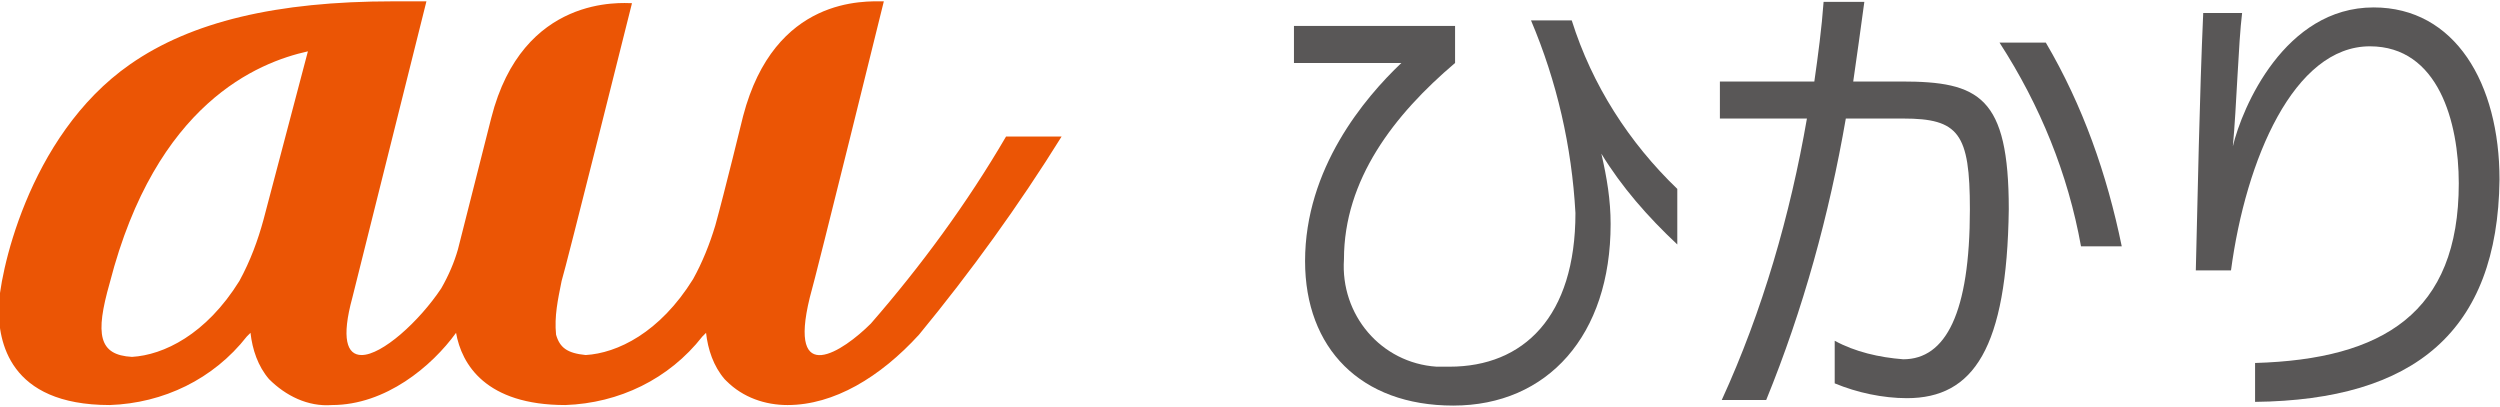
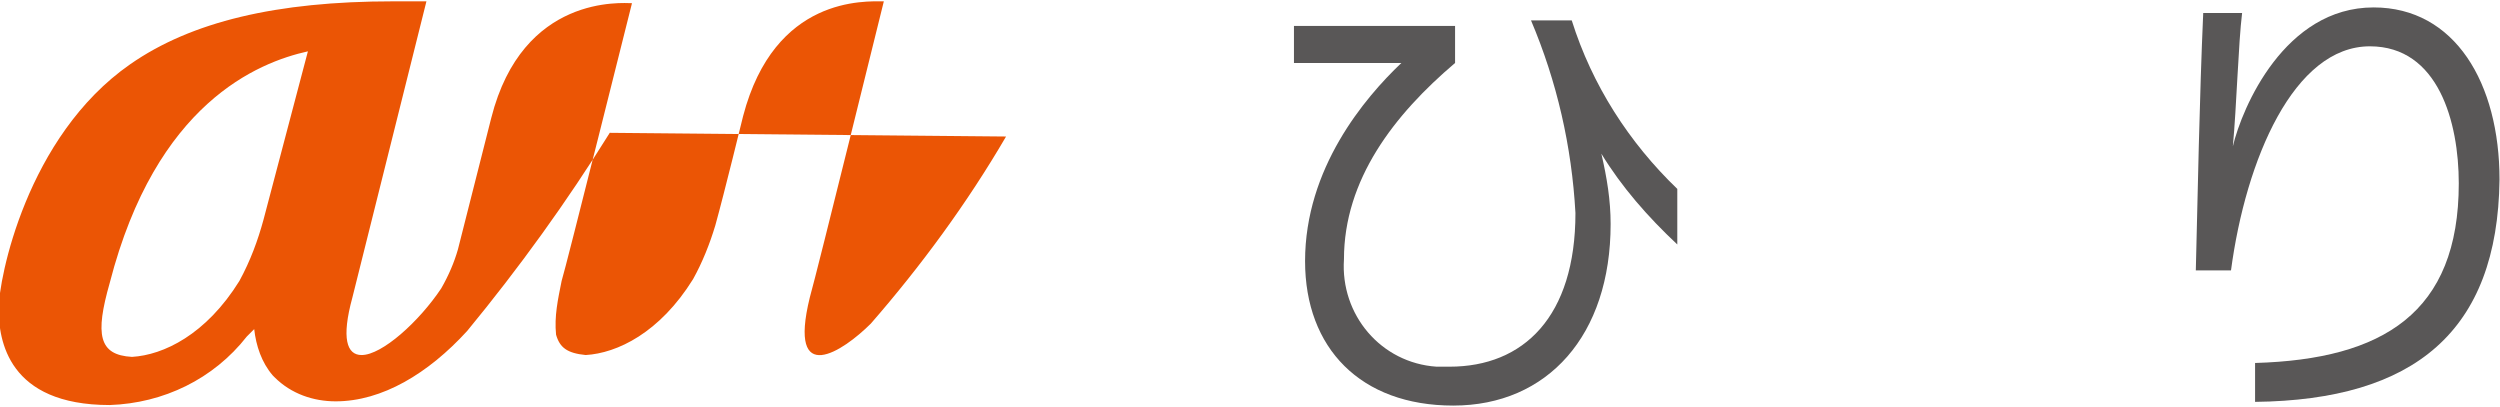
<svg xmlns="http://www.w3.org/2000/svg" enable-background="new 0 0 135 22" height="22" viewBox="0 0 135 22" width="135">
  <g transform="translate(-250.573 -240.528)">
-     <path d="m304.9 247.9c-2.1 3.6-4.6 7-7.3 10.1-1.5 1.5-4.5 3.5-3.3-1.4.4-1.4 4-16 4-16-1 0-5.9-.3-7.6 6.2 0 0-1 4.1-1.5 5.9-.3 1-.7 2-1.2 2.9-1.8 2.9-4.1 4-5.8 4.1-1-.1-1.4-.4-1.6-1.1-.1-1 .1-1.9.3-2.9.2-.6 3.8-15 3.8-15-.5 0-5.9-.5-7.6 6.2l-1.8 7.1c-.2.7-.5 1.4-.9 2.1-1.2 1.8-3.2 3.6-4.3 3.6-.8 0-1.1-.9-.5-3.1l4-16h-1.8c-6.3 0-10.9 1.1-14.2 3.4-5.6 3.9-7.1 11.6-7.1 13.2 0 1.7.5 5.2 6 5.2 2.9-.1 5.6-1.4 7.4-3.7l.2-.2c.1.9.4 1.8 1 2.5.9.9 2.1 1.5 3.4 1.4 2.9 0 5.4-2.1 6.7-3.9.3 1.7 1.6 3.9 5.9 3.9 2.9-.1 5.6-1.4 7.4-3.7l.2-.2c.1.9.4 1.8 1 2.5 0 0 0 0 .1.1.9.9 2.1 1.3 3.3 1.3 2.5 0 5-1.5 7.1-3.8 2.8-3.4 5.4-7 7.7-10.7zm-40.1 4.5c-.3 1.1-.7 2.2-1.3 3.3-1.8 2.9-4.1 4-5.8 4.1-1.8-.1-2-1.2-1.2-4 2.5-9.7 8-11.9 10.7-12.5z" fill="#eb5505" />
+     <path d="m304.9 247.9c-2.1 3.6-4.6 7-7.3 10.1-1.5 1.5-4.5 3.5-3.3-1.4.4-1.4 4-16 4-16-1 0-5.9-.3-7.6 6.2 0 0-1 4.1-1.5 5.9-.3 1-.7 2-1.2 2.9-1.8 2.9-4.1 4-5.8 4.1-1-.1-1.4-.4-1.6-1.1-.1-1 .1-1.9.3-2.9.2-.6 3.8-15 3.8-15-.5 0-5.9-.5-7.6 6.2l-1.8 7.1c-.2.7-.5 1.4-.9 2.1-1.2 1.8-3.2 3.6-4.3 3.6-.8 0-1.1-.9-.5-3.1l4-16h-1.8c-6.3 0-10.9 1.1-14.2 3.4-5.6 3.9-7.1 11.6-7.1 13.2 0 1.7.5 5.2 6 5.2 2.9-.1 5.6-1.4 7.4-3.7l.2-.2l.2-.2c.1.9.4 1.8 1 2.5 0 0 0 0 .1.1.9.9 2.1 1.3 3.3 1.3 2.5 0 5-1.5 7.1-3.8 2.8-3.4 5.4-7 7.7-10.7zm-40.1 4.5c-.3 1.1-.7 2.2-1.3 3.3-1.8 2.9-4.1 4-5.8 4.1-1.8-.1-2-1.2-1.2-4 2.5-9.7 8-11.9 10.7-12.5z" fill="#eb5505" />
    <g fill="#595757" transform="translate(320.247 240.529)">
      <path d="m16.8 8.3c.3 1.3.5 2.5.5 3.8 0 6-3.4 9.8-8.5 9.8-5 0-8-3.1-8-7.8 0-5 3.2-8.8 5.2-10.7h-5.8v-2h8.7v2c-3.3 2.8-6 6.3-6 10.6-.2 3 2 5.6 5 5.8h.7c4 0 6.8-2.7 6.8-8.3-.2-3.6-1-7.1-2.4-10.4h2.2c1.1 3.5 3.1 6.6 5.7 9.1v3c-1.6-1.5-3-3.1-4.1-4.9z" />
-       <path d="m33.3 21.5c-1.3 0-2.7-.3-3.9-.8v-2.3c1.1.6 2.4.9 3.7 1 2.3 0 3.6-2.5 3.6-8.1 0-4.1-.6-4.9-3.6-4.9h-3.1c-.9 5.2-2.3 10.3-4.3 15.2h-2.4c2.2-4.8 3.7-10 4.6-15.2h-4.7v-2h5.1c.2-1.4.4-2.9.5-4.3h2.2c-.2 1.5-.4 2.9-.6 4.3h2.6c4.2 0 5.8.8 5.8 6.9-.1 7.5-1.9 10.2-5.5 10.2zm9.4-8.2c-.7-3.9-2.2-7.6-4.4-11h2.5c2 3.4 3.3 7.1 4.1 11z" />
      <path d="m52.1 21.7v-2.1c6.9-.2 11-2.7 11-9.7 0-3.3-1.1-7.4-4.8-7.4-4.1 0-6.7 6.1-7.5 12.1h-1.9c.1-4 .2-9.4.4-13.9h2.1c-.2 1.6-.3 5.1-.5 7.2.5-2.1 2.8-7.5 7.6-7.5 4.4 0 6.8 4.1 6.8 9.3-.1 8.2-4.6 11.9-13.2 12z" />
    </g>
  </g>
</svg>